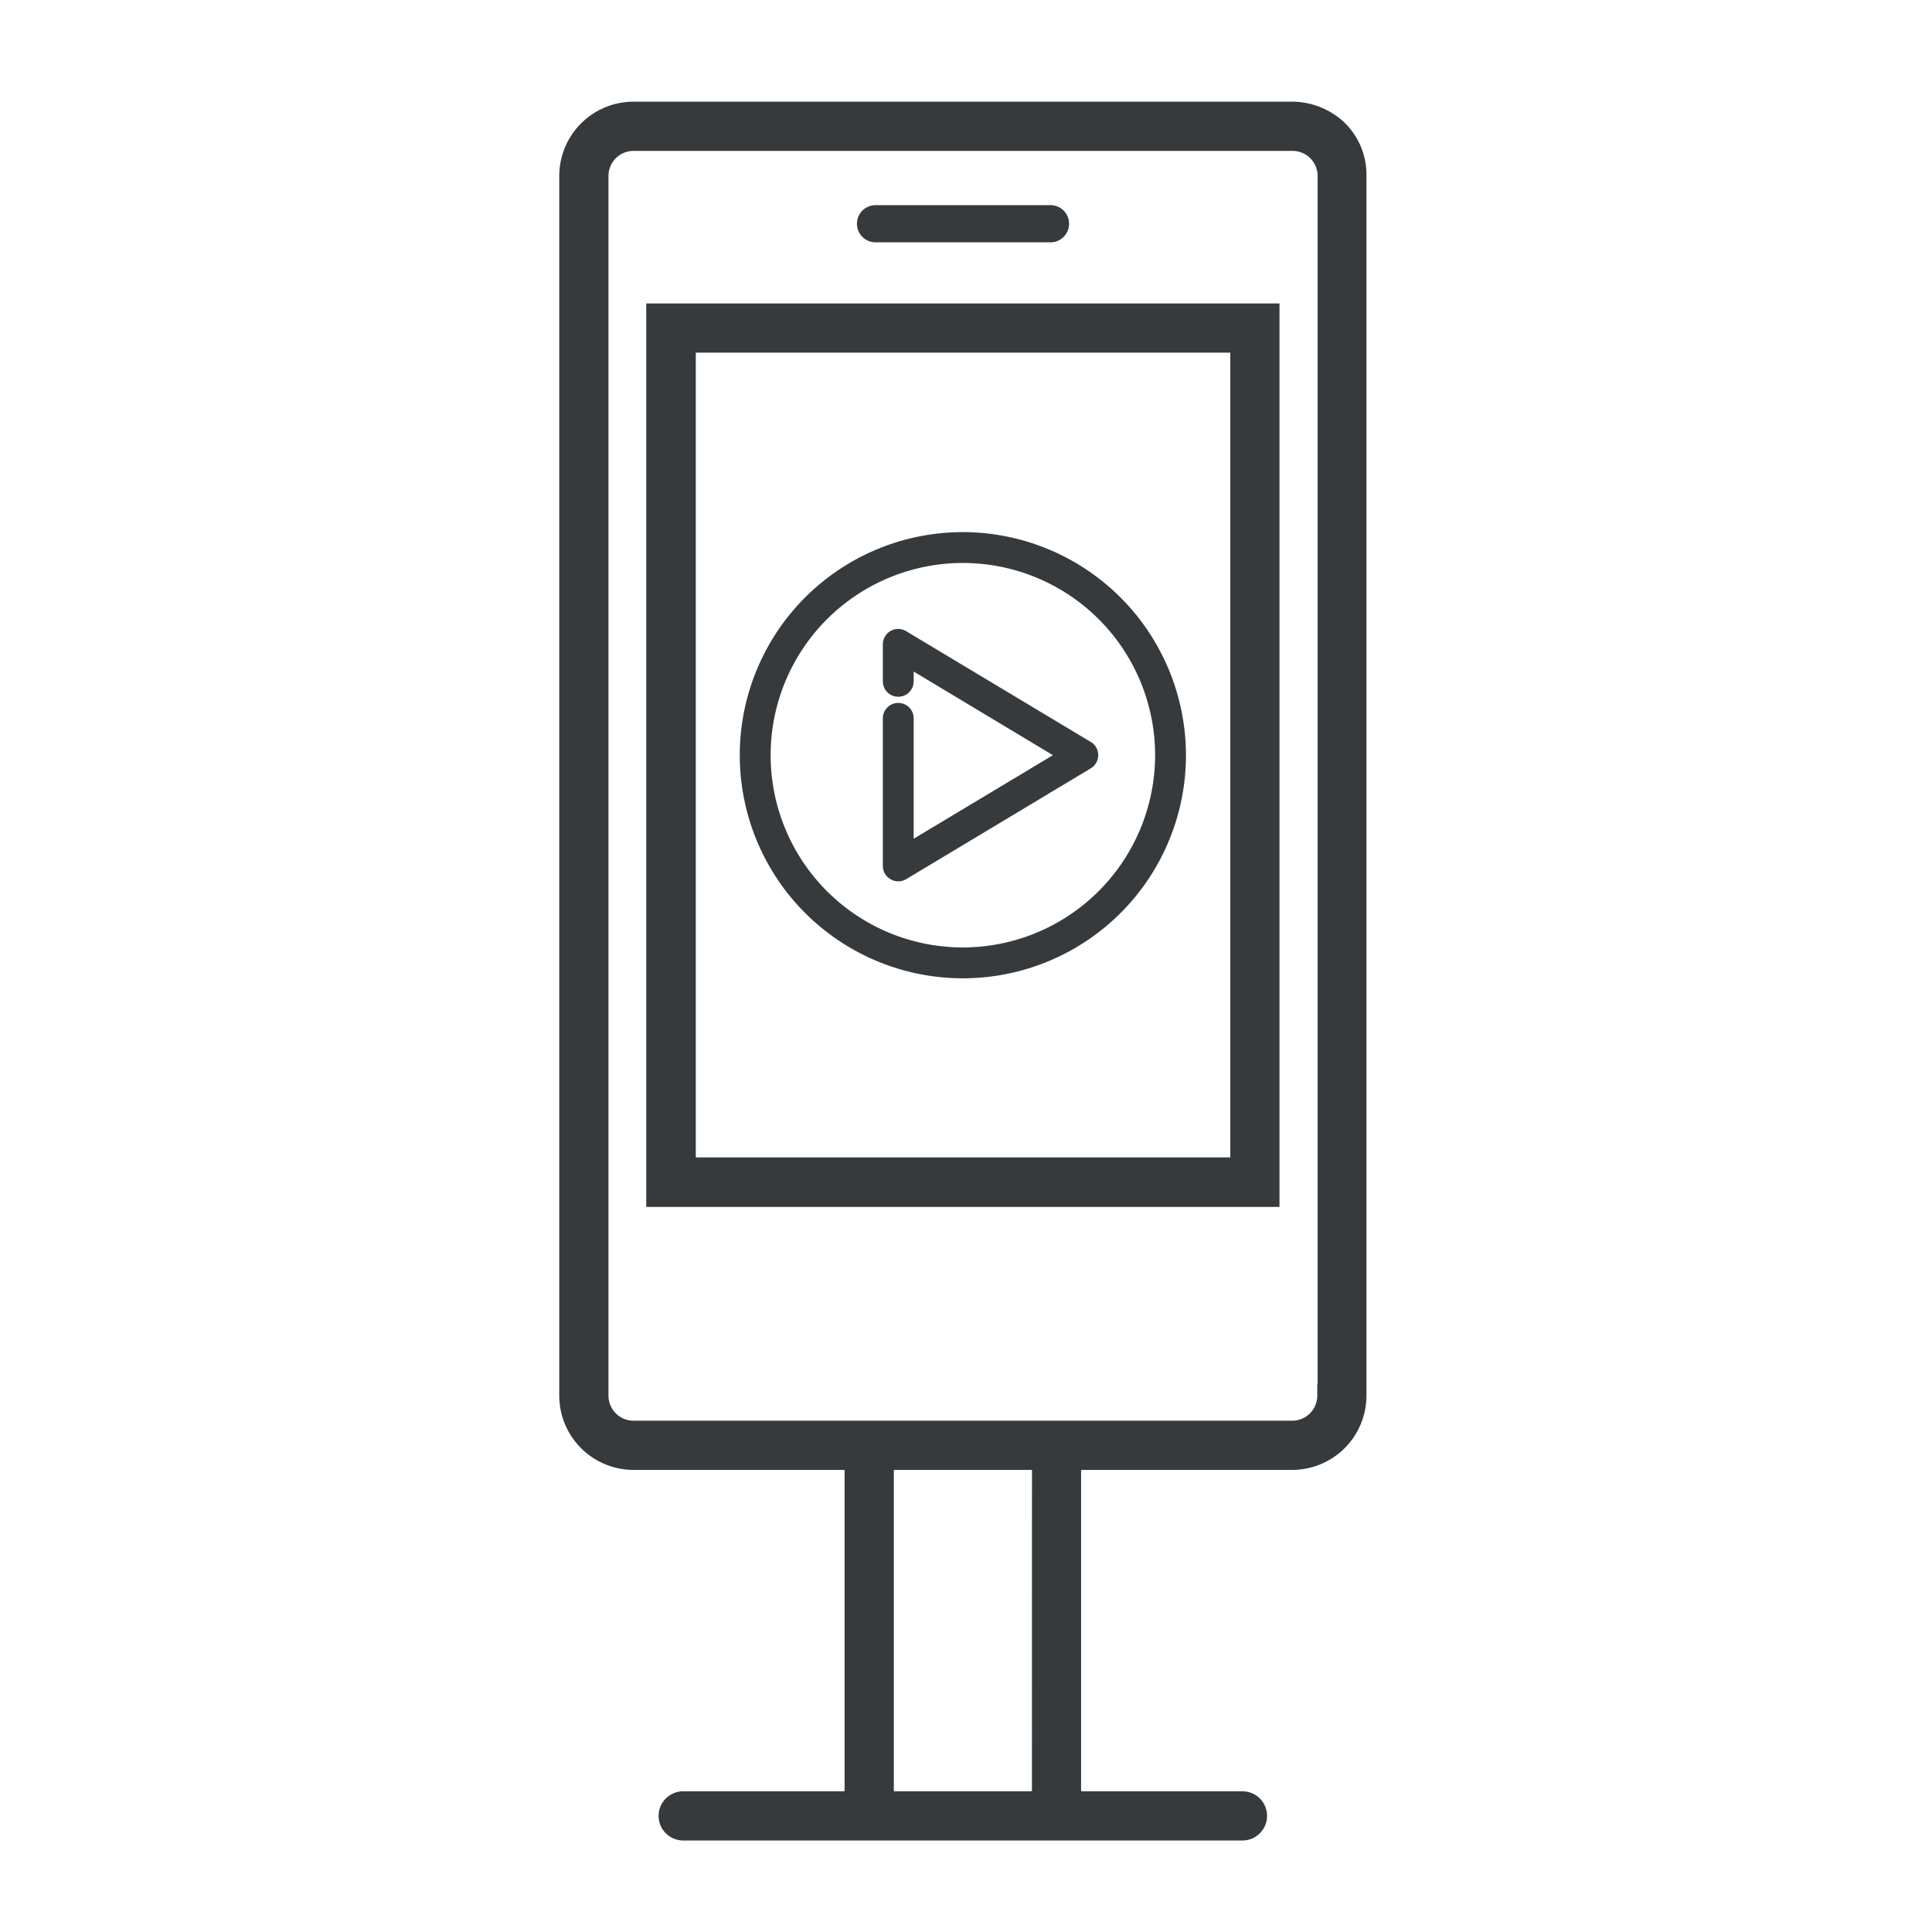
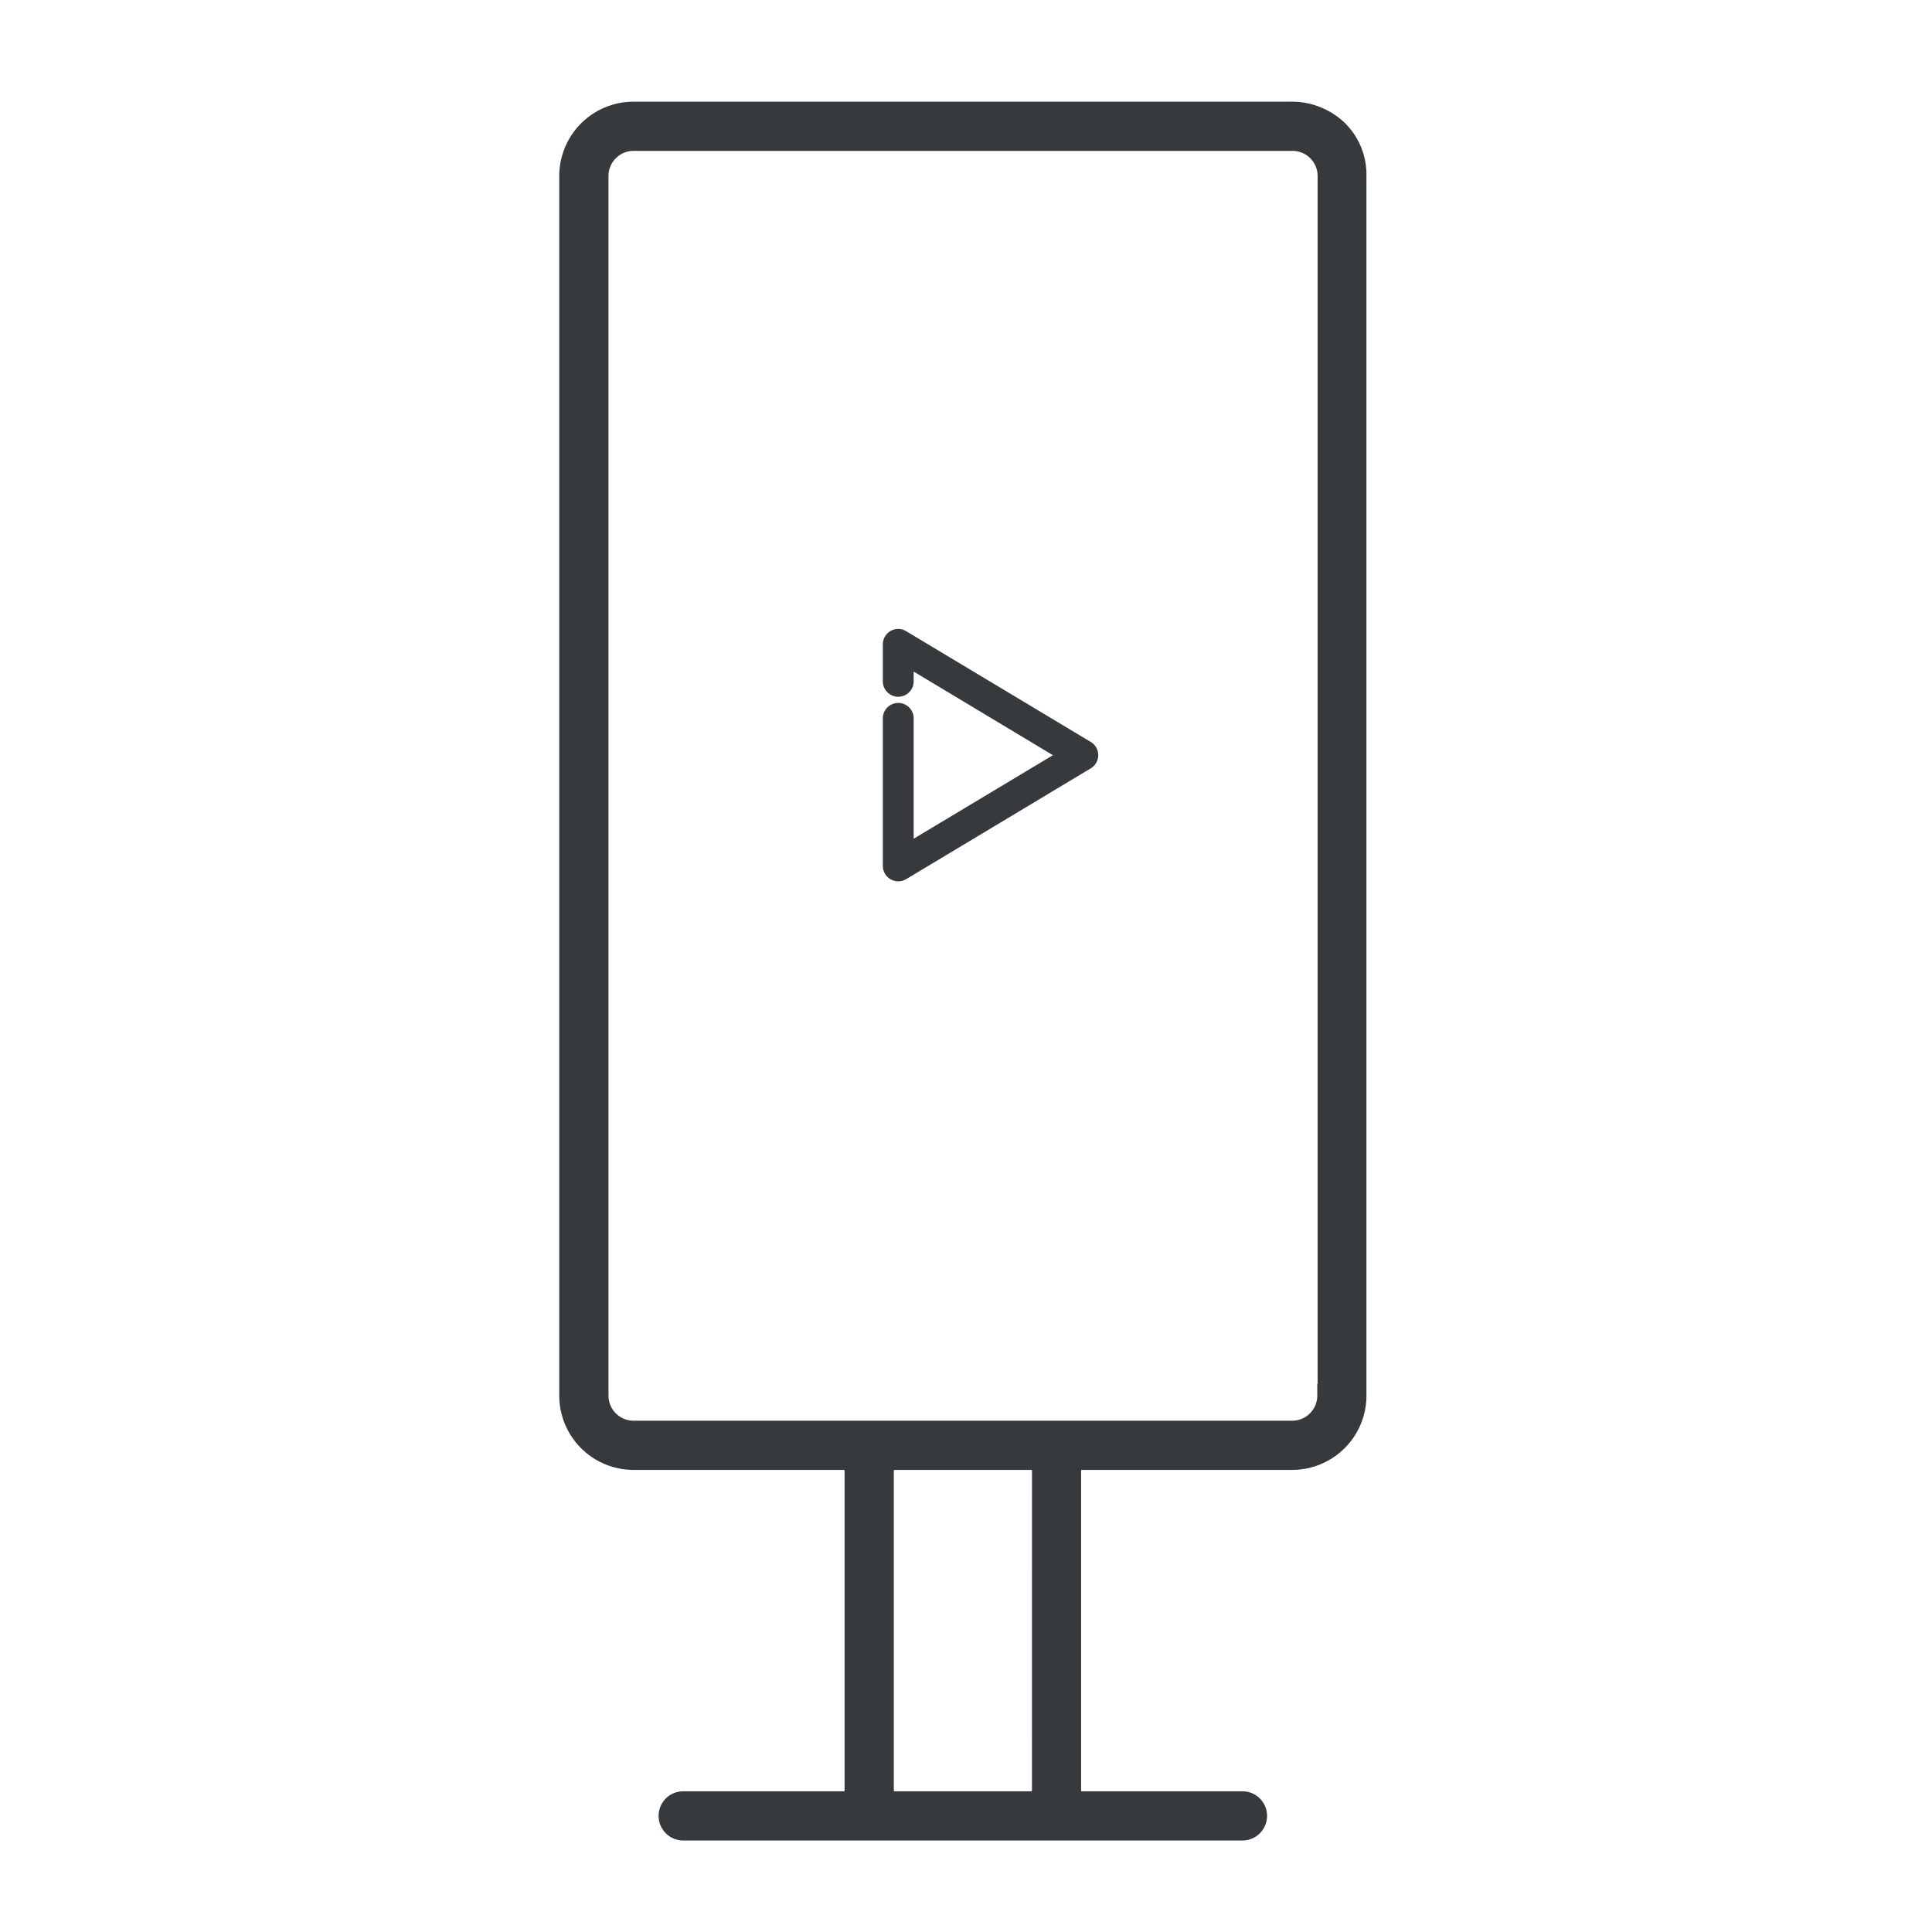
<svg xmlns="http://www.w3.org/2000/svg" width="190" height="190" viewBox="0 0 190 190">
  <g transform="translate(-1083 -169)">
    <rect width="190" height="190" transform="translate(1083 169)" fill="rgba(255,255,255,0)" />
    <g transform="translate(-463.227 62.98)">
      <path d="M1678.417,118.046a7.542,7.542,0,0,0-5.26-2.026h-64.622a7.308,7.308,0,0,0-7.308,7.308v119.94a7.308,7.308,0,0,0,7.308,7.308h20.681a.071.071,0,0,1,.071.071v31.464a.071.071,0,0,1-.071.071h-15.8a2.419,2.419,0,0,0,0,4.838h55a2.419,2.419,0,0,0,0-4.838h-15.8a.071.071,0,0,1-.071-.071V250.647a.071.071,0,0,1,.071-.071H1673.3a7.308,7.308,0,0,0,7.308-7.308v-120A7.119,7.119,0,0,0,1678.417,118.046Zm-30.705,164.065a.071.071,0,0,1-.071.071H1634.2a.071.071,0,0,1-.071-.071V250.647a.071.071,0,0,1,.071-.071h13.445a.071.071,0,0,1,.071.071Zm28.094-39.99h-.034v1.148a2.47,2.47,0,0,1-2.469,2.47h-64.766a2.47,2.47,0,0,1-2.47-2.47V123.328a2.469,2.469,0,0,1,2.47-2.469h64.8a2.469,2.469,0,0,1,2.469,2.469Z" transform="translate(0 0)" fill="#373a3c" />
-       <path d="M1615.262,237.432h62.276V148.583h-62.276Zm4.872-84.011H1672.7V232.56h-52.566Z" transform="translate(-5.481 -12.718)" fill="#373a3c" />
-       <path d="M1651.093,136.373H1668.3a1.827,1.827,0,0,0,0-3.655h-17.208a1.827,1.827,0,0,0,0,3.655Z" transform="translate(-18.762 -6.522)" fill="#373a3c" />
      <path d="M1673.892,212.216l-18.146-10.887a1.513,1.513,0,0,0-.8-.229,1.55,1.55,0,0,0-.226.016,1.524,1.524,0,0,0-1.28,1.51v3.623a1.517,1.517,0,1,0,3.034.008v-.965l13.693,8.226-13.693,8.213V209.9a1.517,1.517,0,1,0-3.034-.009v14.532a1.524,1.524,0,0,0,1.518,1.5h.019a1.522,1.522,0,0,0,.762-.217l18.16-10.9a1.517,1.517,0,0,0,.5-2.087A1.525,1.525,0,0,0,1673.892,212.216Z" transform="translate(-20.392 -33.229)" fill="#373a3c" />
-       <path d="M1652.295,185.477a21.94,21.94,0,1,0,21.94,21.94A21.964,21.964,0,0,0,1652.295,185.477Zm0,40.845a18.905,18.905,0,1,1,18.905-18.905A18.927,18.927,0,0,1,1652.295,226.322Z" transform="translate(-11.376 -27.127)" fill="#373a3c" />
    </g>
  </g>
</svg>